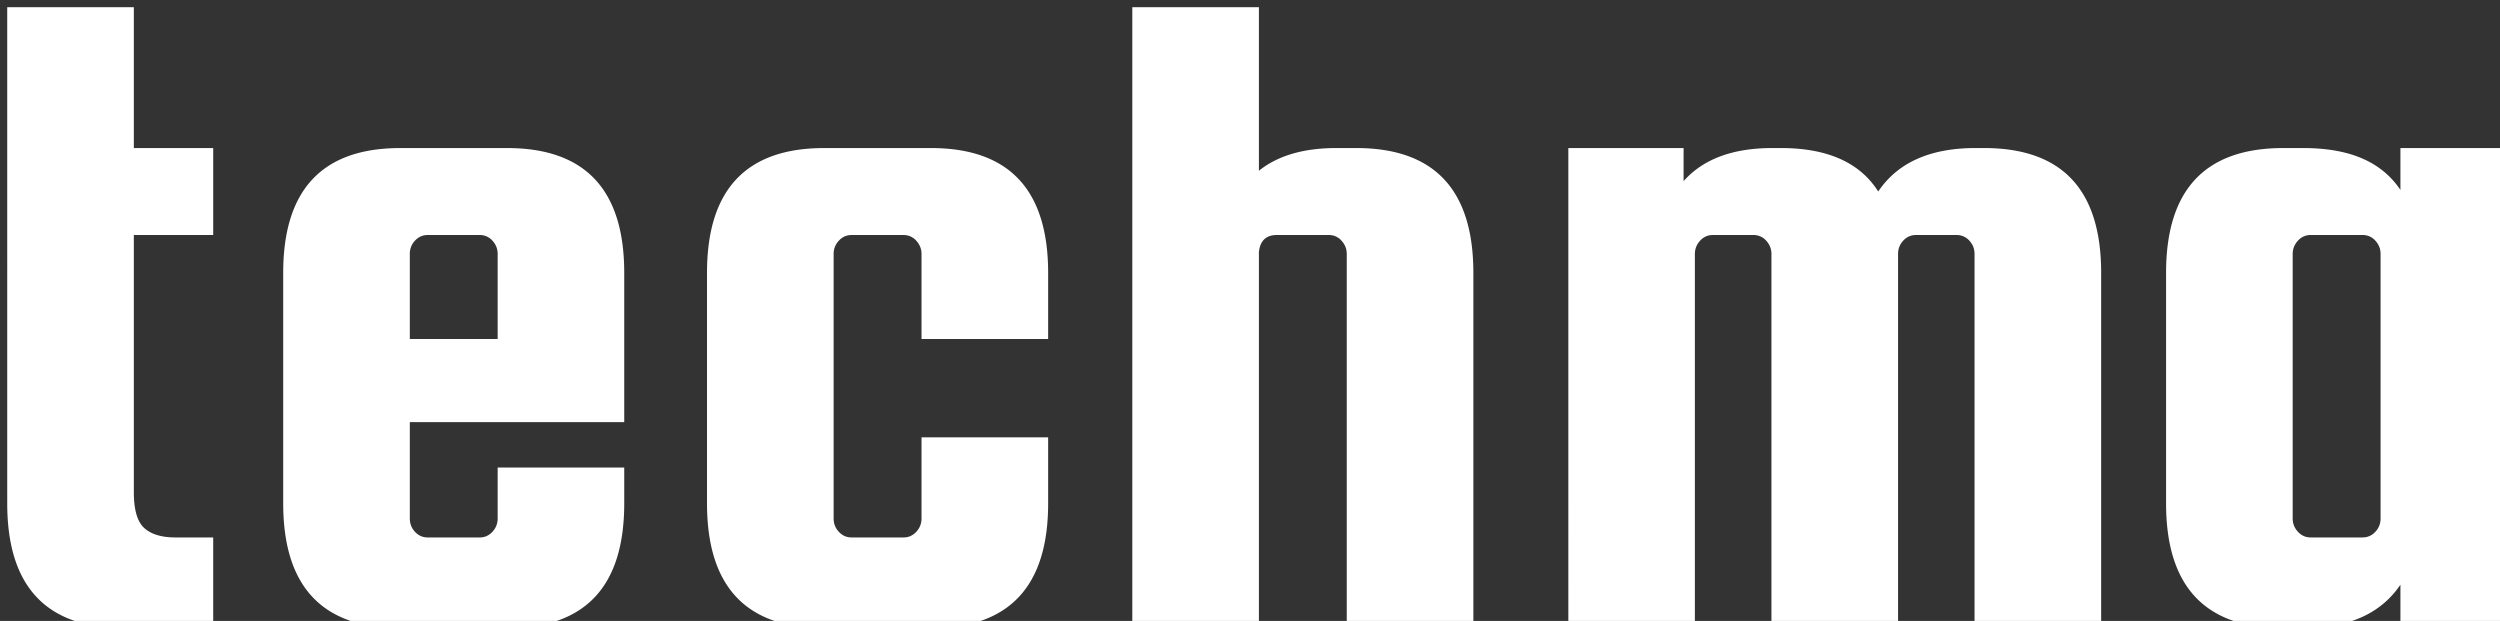
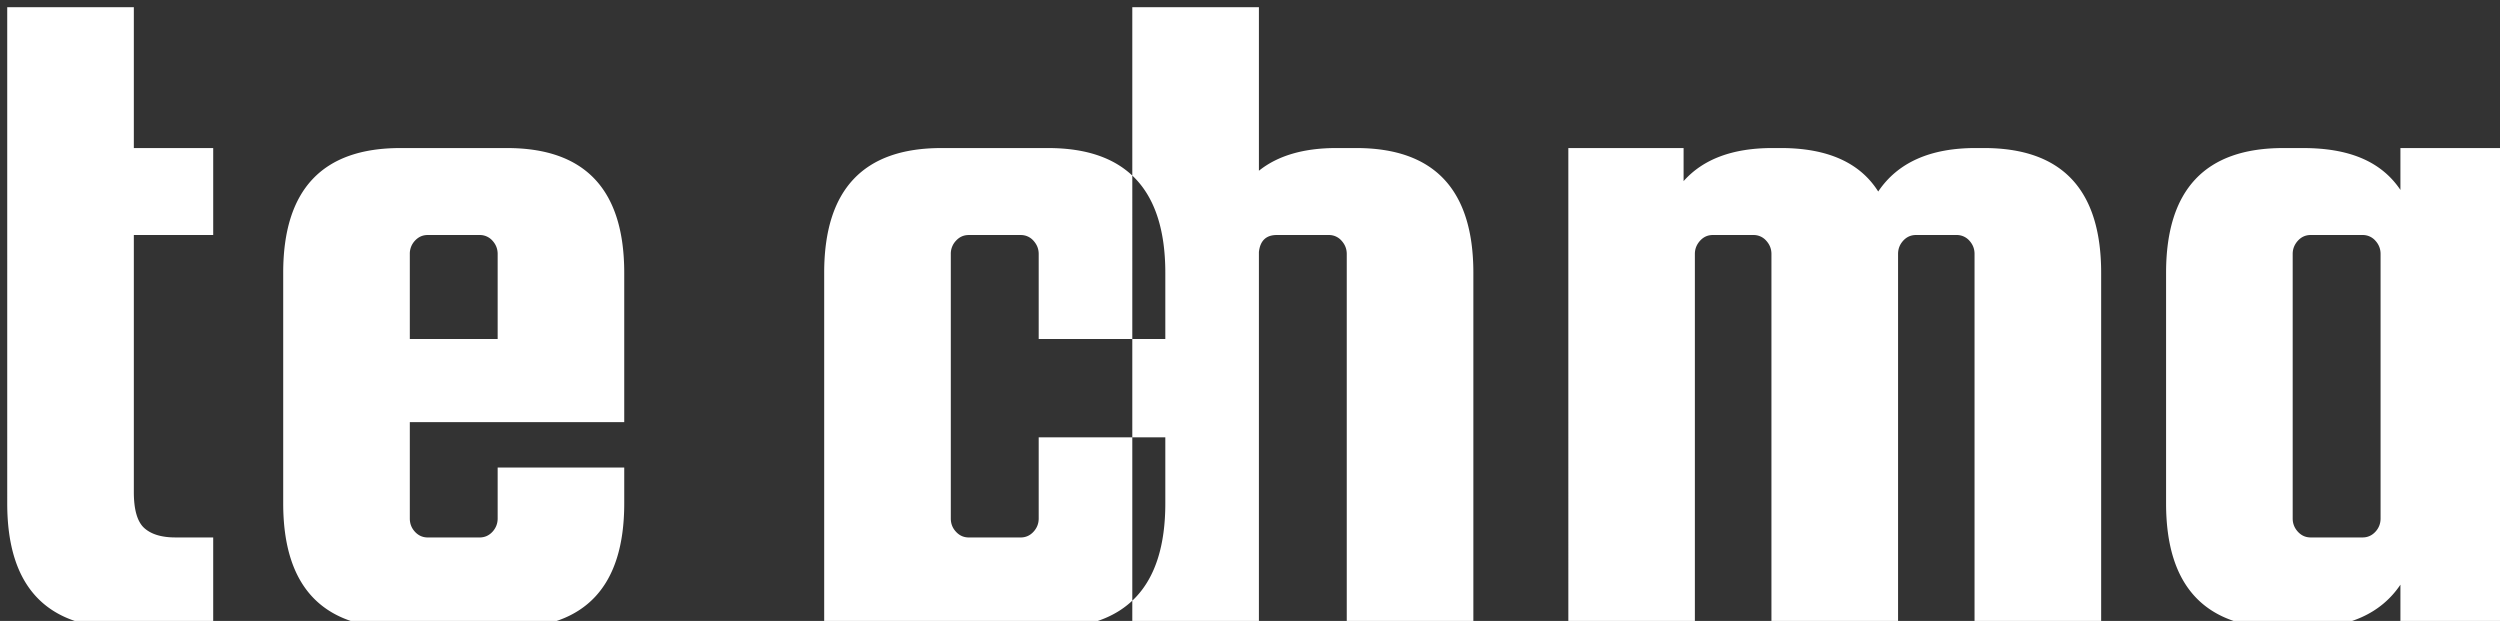
<svg xmlns="http://www.w3.org/2000/svg" width="173.311" height="43.047" viewBox="41.346 45.66 173.311 43.047">
  <rect x="41.346" y="45.66" width="173.311" height="43.047" fill="#333333" stroke="none" />
  <g data-name="logo">
-     <path d="M207.754 89.207v-3.014c-1.354 2.008-3.602 3.014-6.748 3.014h-1.375c-5.416 0-8.123-2.881-8.123-8.65V64.573c0-5.762 2.707-8.649 8.123-8.649h1.375c3.146 0 5.394.894 6.748 2.902v-2.902h7.402v33.284h-7.402Zm-7.106-26.862c-.24.266-.363.567-.363.92v18.34c0 .353.123.66.363.92s.532.393.883.393h3.602c.347 0 .644-.133.885-.393.24-.26.36-.567.36-.92v-18.34c0-.353-.12-.654-.36-.92a1.162 1.162 0 0 0-.885-.393h-3.602c-.351 0-.642.132-.883.393ZM178.23 89.207V63.265c0-.353-.117-.654-.357-.92a1.165 1.165 0 0 0-.889-.393h-2.816c-.346 0-.643.132-.883.393-.24.266-.357.567-.357.92v25.942h-8.778V63.265c0-.353-.123-.654-.363-.92a1.158 1.158 0 0 0-.883-.393h-2.814c-.354 0-.645.132-.885.393-.24.266-.363.567-.363.92v25.942h-8.772V55.923h7.99v2.294c1.354-1.527 3.403-2.294 6.157-2.294h.588c3.228 0 5.482 1.007 6.748 3.014 1.35-2.007 3.601-3.014 6.744-3.014h.588c5.414 0 8.123 2.887 8.123 8.65v24.634h-8.778Zm-43.521 0V63.265c0-.353-.123-.654-.363-.92a1.15 1.15 0 0 0-.88-.393h-3.607c-.74 0-1.154.393-1.24 1.18v26.075h-8.777V46.16h8.777v11.337c1.307-1.048 3.096-1.574 5.37-1.574h1.374c5.414 0 8.123 2.887 8.123 8.65v24.634h-8.777Zm-36.227 0c-5.416 0-8.123-2.881-8.123-8.65V64.573c0-5.762 2.707-8.649 8.123-8.649h7.403c5.41 0 8.123 2.887 8.123 8.65v4.587h-8.778v-5.895c0-.353-.123-.654-.363-.92a1.158 1.158 0 0 0-.883-.393h-3.601c-.354 0-.645.132-.885.393a1.305 1.305 0 0 0-.361.92v18.34c0 .353.117.66.361.92.24.26.531.393.885.393h3.601c.348 0 .643-.133.883-.393s.363-.567.363-.92v-5.63h8.778v4.583c0 5.768-2.713 8.649-8.123 8.649h-7.403Zm-29.386 0c-5.41 0-8.117-2.881-8.117-8.65V64.573c0-5.762 2.707-8.649 8.117-8.649h7.402c5.416 0 8.123 2.887 8.123 8.65v10.35H69.756v6.682c0 .353.117.66.357.92s.535.393.883.393h3.602c.353 0 .644-.133.888-.393.237-.26.36-.567.36-.92V78.07h8.775v2.488c0 5.768-2.707 8.649-8.123 8.649h-7.402Zm1.017-26.862a1.31 1.31 0 0 0-.357.92v5.895h6.09v-5.895c0-.353-.123-.66-.36-.92a1.168 1.168 0 0 0-.888-.393h-3.602c-.348 0-.642.132-.883.393ZM49.97 89.207c-5.416 0-8.123-2.881-8.123-8.65V46.16h8.777v9.763h5.502v6.029h-5.502v17.82c0 1.225.24 2.053.72 2.492.481.434 1.2.654 2.16.654h2.622v6.289h-6.156Z" fill="#fff" fill-rule="evenodd" />
-     <path d="M207.754 89.207v-3.014c-1.354 2.008-3.602 3.014-6.748 3.014h-1.375c-5.416 0-8.123-2.881-8.123-8.65V64.573c0-5.762 2.707-8.649 8.123-8.649h1.375c3.146 0 5.394.894 6.748 2.902v-2.902h7.402v33.284h-7.402Zm-7.106-26.862c-.24.266-.363.567-.363.92v18.34c0 .353.123.66.363.92s.532.393.883.393h3.602c.347 0 .644-.133.885-.393.24-.26.36-.567.36-.92v-18.34c0-.353-.12-.654-.36-.92a1.162 1.162 0 0 0-.885-.393h-3.602c-.351 0-.642.132-.883.393ZM178.23 89.207V63.265c0-.353-.117-.654-.357-.92a1.165 1.165 0 0 0-.889-.393h-2.816c-.346 0-.643.132-.883.393-.24.266-.357.567-.357.92v25.942h-8.778V63.265c0-.353-.123-.654-.363-.92a1.158 1.158 0 0 0-.883-.393h-2.814c-.354 0-.645.132-.885.393-.24.266-.363.567-.363.92v25.942h-8.772V55.923h7.99v2.294c1.354-1.527 3.403-2.294 6.157-2.294h.588c3.228 0 5.482 1.007 6.748 3.014 1.35-2.007 3.601-3.014 6.744-3.014h.588c5.414 0 8.123 2.887 8.123 8.65v24.634h-8.778Zm-43.521 0V63.265c0-.353-.123-.654-.363-.92a1.15 1.15 0 0 0-.88-.393h-3.607c-.74 0-1.154.393-1.24 1.18v26.075h-8.777V46.16h8.777v11.337c1.307-1.048 3.096-1.574 5.37-1.574h1.374c5.414 0 8.123 2.887 8.123 8.65v24.634h-8.777Zm-36.227 0c-5.416 0-8.123-2.881-8.123-8.65V64.573c0-5.762 2.707-8.649 8.123-8.649h7.403c5.41 0 8.123 2.887 8.123 8.65v4.587h-8.778v-5.895c0-.353-.123-.654-.363-.92a1.158 1.158 0 0 0-.883-.393h-3.601c-.354 0-.645.132-.885.393a1.305 1.305 0 0 0-.361.92v18.34c0 .353.117.66.361.92.24.26.531.393.885.393h3.601c.348 0 .643-.133.883-.393s.363-.567.363-.92v-5.63h8.778v4.583c0 5.768-2.713 8.649-8.123 8.649h-7.403Zm-29.386 0c-5.41 0-8.117-2.881-8.117-8.65V64.573c0-5.762 2.707-8.649 8.117-8.649h7.402c5.416 0 8.123 2.887 8.123 8.65v10.35H69.756v6.682c0 .353.117.66.357.92s.535.393.883.393h3.602c.353 0 .644-.133.888-.393.237-.26.36-.567.36-.92V78.07h8.775v2.488c0 5.768-2.707 8.649-8.123 8.649h-7.402Zm1.017-26.862a1.31 1.31 0 0 0-.357.92v5.895h6.09v-5.895c0-.353-.123-.66-.36-.92a1.168 1.168 0 0 0-.888-.393h-3.602c-.348 0-.642.132-.883.393ZM49.97 89.207c-5.416 0-8.123-2.881-8.123-8.65V46.16h8.777v9.763h5.502v6.029h-5.502v17.82c0 1.225.24 2.053.72 2.492.481.434 1.2.654 2.16.654h2.622v6.289h-6.156Z" stroke-linejoin="round" stroke-linecap="round" stroke="rgba(0,0,0,0 )" fill="transparent" />
+     <path d="M207.754 89.207v-3.014c-1.354 2.008-3.602 3.014-6.748 3.014h-1.375c-5.416 0-8.123-2.881-8.123-8.65V64.573c0-5.762 2.707-8.649 8.123-8.649h1.375c3.146 0 5.394.894 6.748 2.902v-2.902h7.402v33.284h-7.402Zm-7.106-26.862c-.24.266-.363.567-.363.92v18.34c0 .353.123.66.363.92s.532.393.883.393h3.602c.347 0 .644-.133.885-.393.24-.26.36-.567.36-.92v-18.34c0-.353-.12-.654-.36-.92a1.162 1.162 0 0 0-.885-.393h-3.602c-.351 0-.642.132-.883.393ZM178.23 89.207V63.265c0-.353-.117-.654-.357-.92a1.165 1.165 0 0 0-.889-.393h-2.816c-.346 0-.643.132-.883.393-.24.266-.357.567-.357.92v25.942h-8.778V63.265c0-.353-.123-.654-.363-.92a1.158 1.158 0 0 0-.883-.393h-2.814c-.354 0-.645.132-.885.393-.24.266-.363.567-.363.92v25.942h-8.772V55.923h7.99v2.294c1.354-1.527 3.403-2.294 6.157-2.294h.588c3.228 0 5.482 1.007 6.748 3.014 1.35-2.007 3.601-3.014 6.744-3.014h.588c5.414 0 8.123 2.887 8.123 8.65v24.634h-8.778Zm-43.521 0V63.265c0-.353-.123-.654-.363-.92a1.15 1.15 0 0 0-.88-.393h-3.607c-.74 0-1.154.393-1.24 1.18v26.075h-8.777V46.16h8.777v11.337c1.307-1.048 3.096-1.574 5.37-1.574h1.374c5.414 0 8.123 2.887 8.123 8.65v24.634h-8.777Zm-36.227 0V64.573c0-5.762 2.707-8.649 8.123-8.649h7.403c5.41 0 8.123 2.887 8.123 8.65v4.587h-8.778v-5.895c0-.353-.123-.654-.363-.92a1.158 1.158 0 0 0-.883-.393h-3.601c-.354 0-.645.132-.885.393a1.305 1.305 0 0 0-.361.92v18.34c0 .353.117.66.361.92.24.26.531.393.885.393h3.601c.348 0 .643-.133.883-.393s.363-.567.363-.92v-5.63h8.778v4.583c0 5.768-2.713 8.649-8.123 8.649h-7.403Zm-29.386 0c-5.41 0-8.117-2.881-8.117-8.65V64.573c0-5.762 2.707-8.649 8.117-8.649h7.402c5.416 0 8.123 2.887 8.123 8.65v10.35H69.756v6.682c0 .353.117.66.357.92s.535.393.883.393h3.602c.353 0 .644-.133.888-.393.237-.26.36-.567.36-.92V78.07h8.775v2.488c0 5.768-2.707 8.649-8.123 8.649h-7.402Zm1.017-26.862a1.31 1.31 0 0 0-.357.92v5.895h6.09v-5.895c0-.353-.123-.66-.36-.92a1.168 1.168 0 0 0-.888-.393h-3.602c-.348 0-.642.132-.883.393ZM49.97 89.207c-5.416 0-8.123-2.881-8.123-8.65V46.16h8.777v9.763h5.502v6.029h-5.502v17.82c0 1.225.24 2.053.72 2.492.481.434 1.2.654 2.16.654h2.622v6.289h-6.156Z" fill="#fff" fill-rule="evenodd" />
  </g>
</svg>